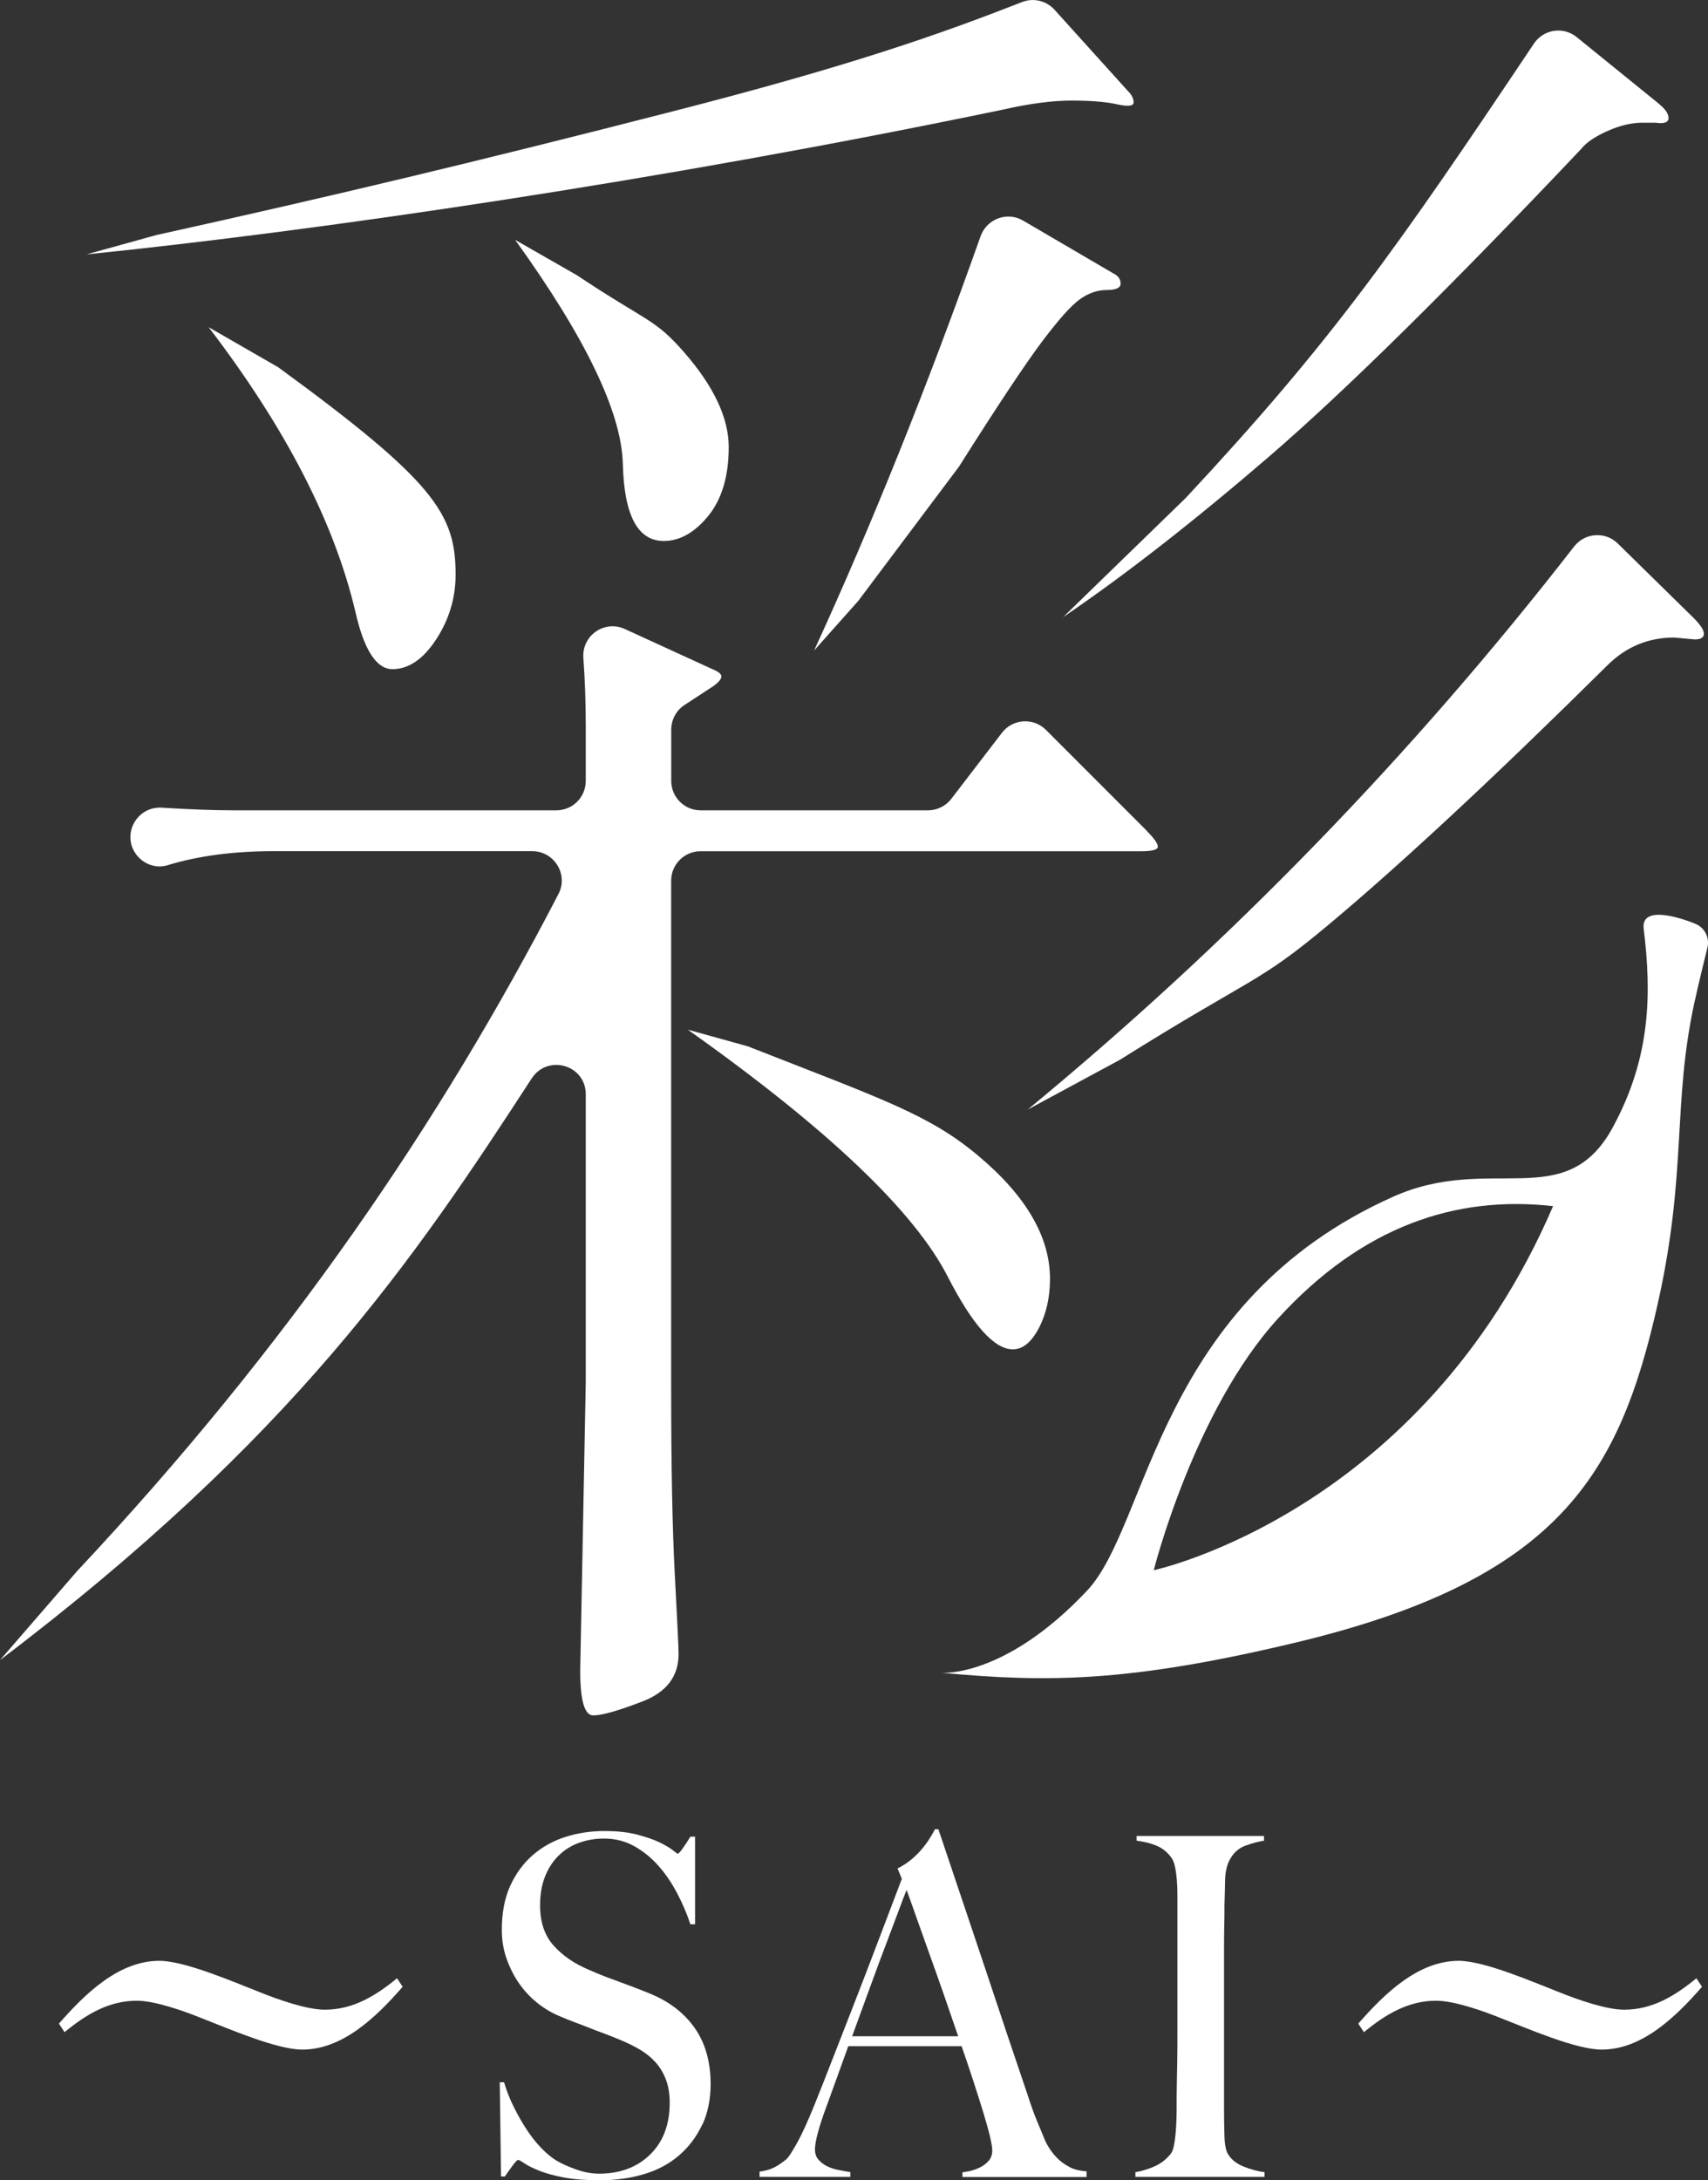
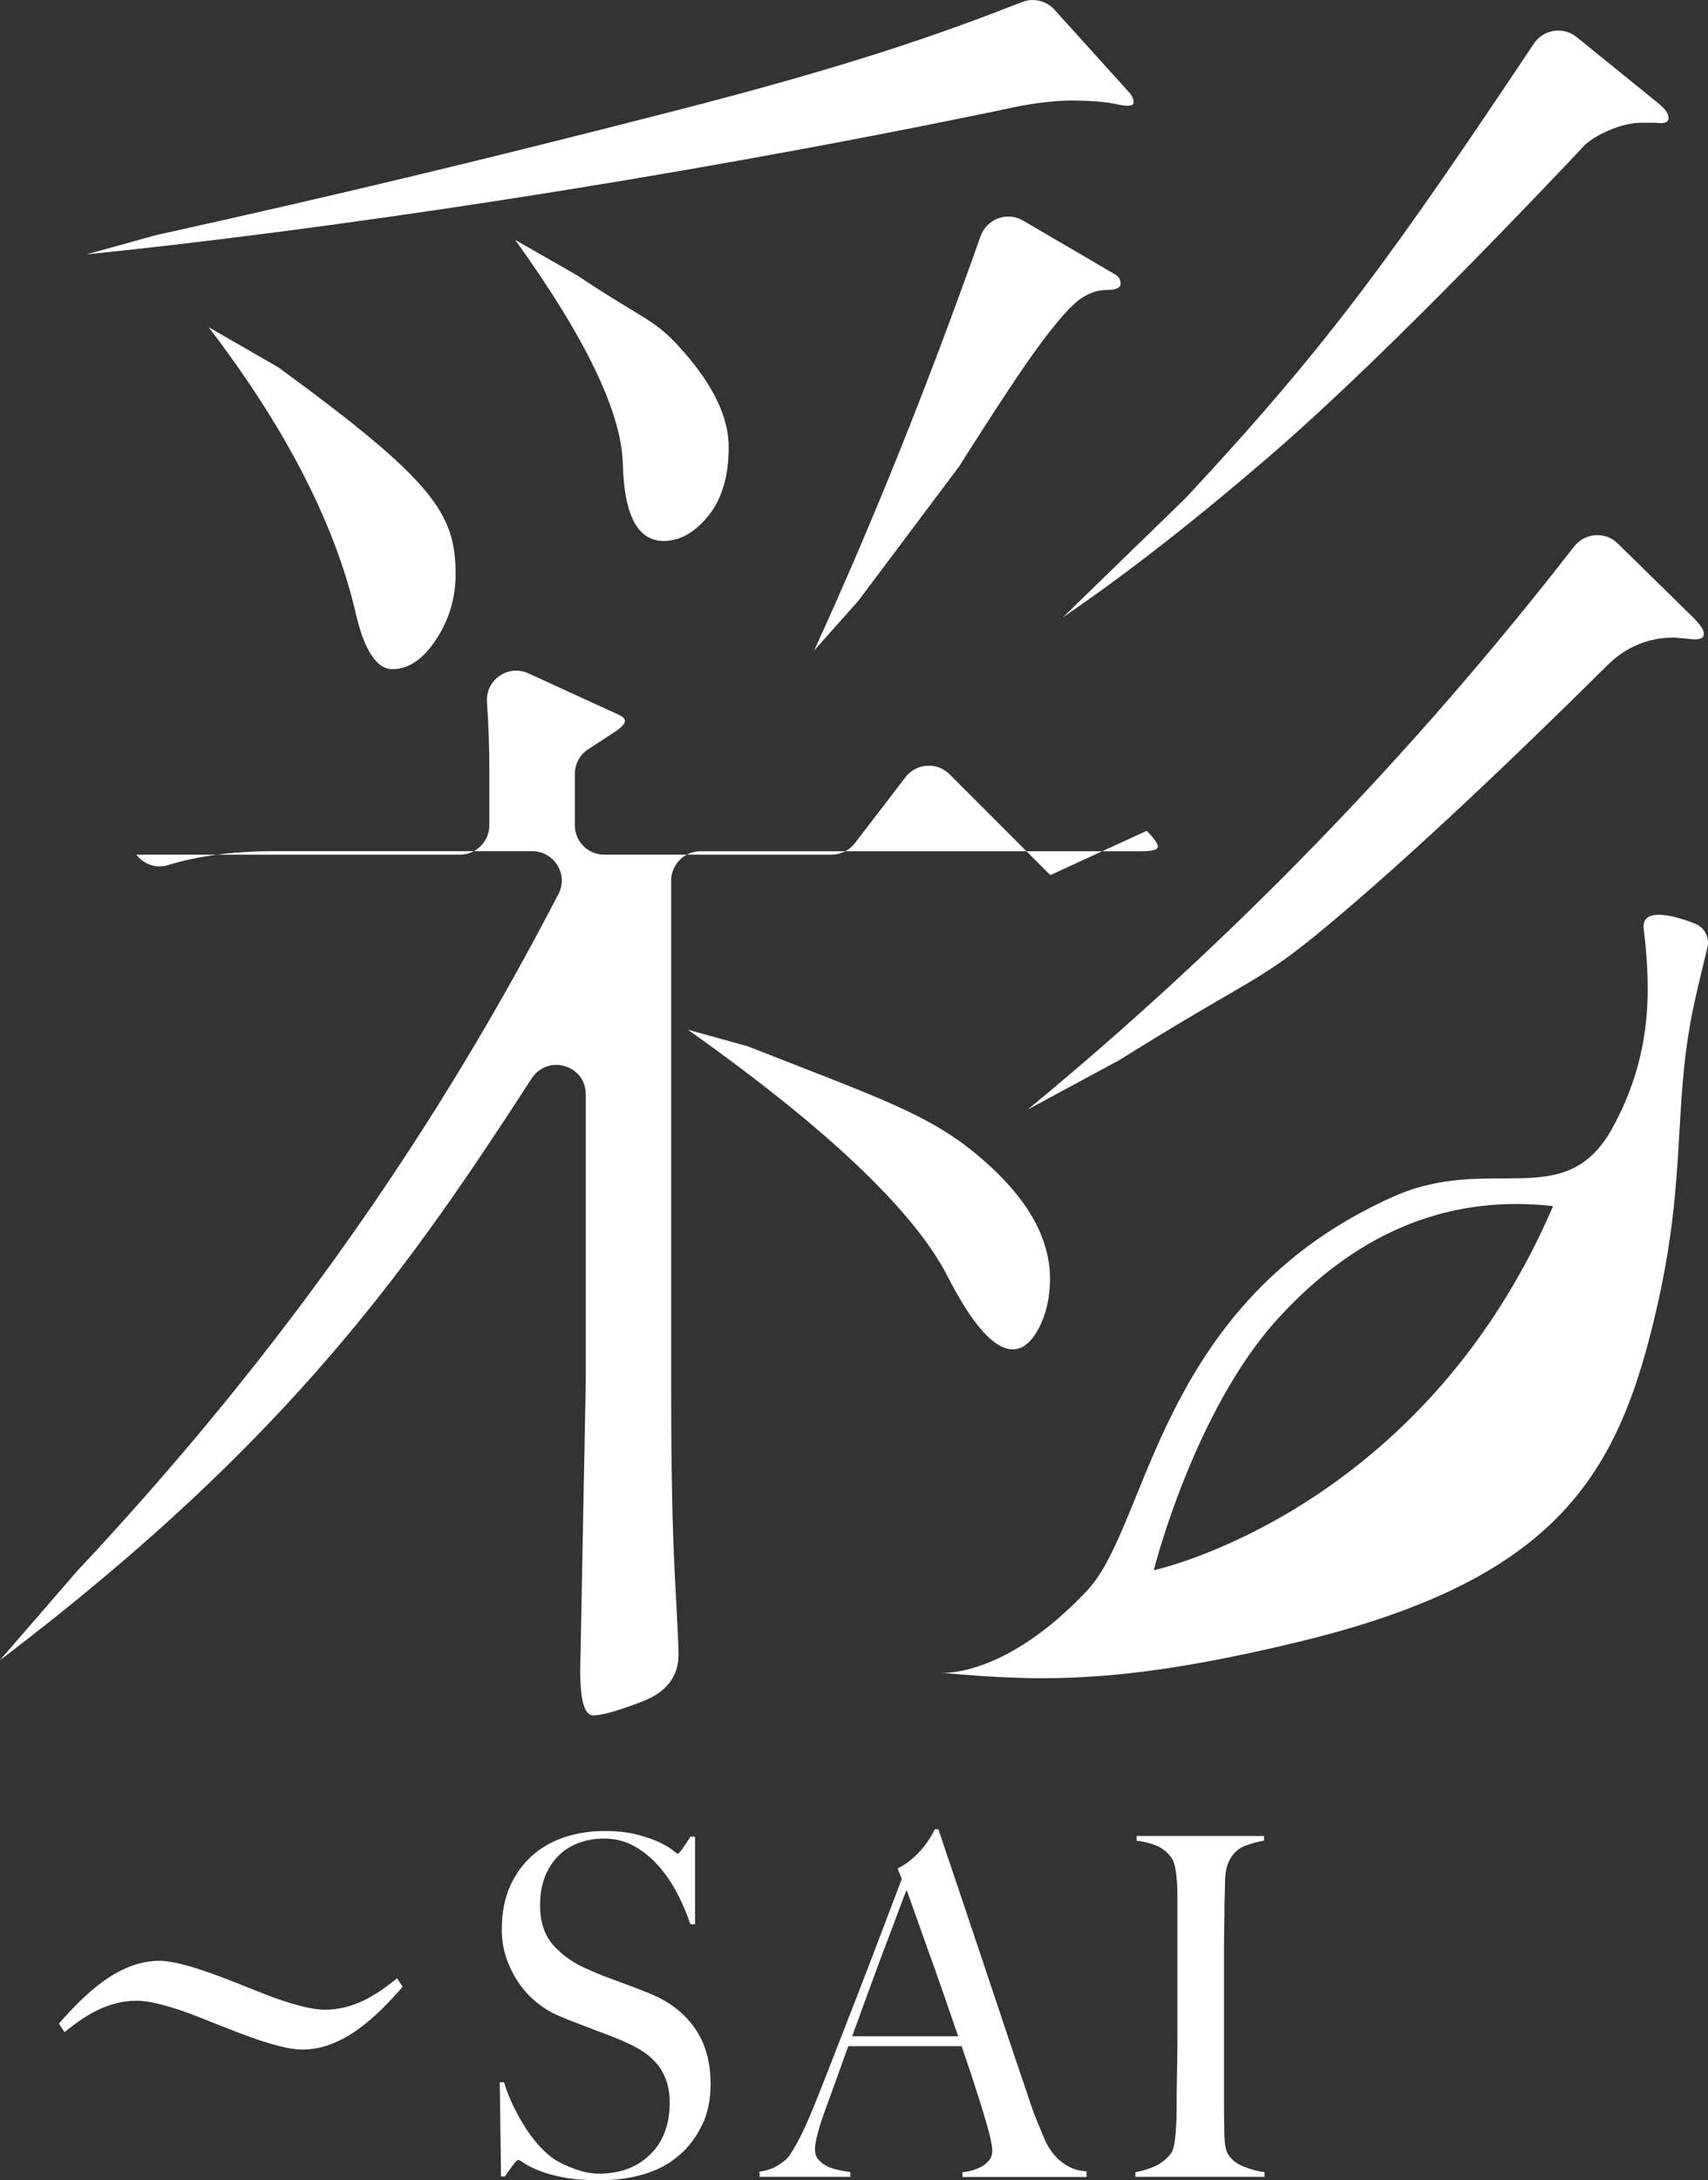
<svg xmlns="http://www.w3.org/2000/svg" id="_レイヤー_2" viewBox="0 0 200 255.15">
  <rect x="0" y="0" width="200" height="255.15" fill="#333333" stroke="none" />
  <defs>
    <style>.cls-1{fill:#fff;stroke-width:0px;}</style>
  </defs>
  <g id="_レイヤー_1-2">
    <path class="cls-1" d="M18.66,229.47c3.02,0,8.79,2.52,11.76,3.67,2.08.84,5.48,2.05,7.61,2.05,3.26,0,5.91-1.58,8.46-3.68l.66,1c-3.12,3.57-7.04,7.35-11.76,7.35-3.02,0-8.79-2.52-11.76-3.67-2.08-.84-5.48-2.05-7.61-2.05-3.26,0-5.91,1.58-8.46,3.68l-.66-1c3.12-3.57,7.04-7.35,11.76-7.35Z" />
    <path class="cls-1" d="M82.24,248.61c-.65,1.4-1.55,2.61-2.69,3.6-1.15,1-2.52,1.74-4.12,2.22-1.6.48-3.34.72-5.24.72-1.63,0-3.03-.11-4.19-.33-1.16-.22-2.13-.49-2.89-.8-.77-.31-1.34-.6-1.72-.86-.38-.26-.62-.39-.72-.39s-.32.22-.65.67c-.33.44-.63.87-.9,1.27h-.45l-.15-11.03h.5c.3,1,.68,1.97,1.15,2.91.47.94.97,1.83,1.52,2.66.55.83,1.13,1.56,1.75,2.19.62.63,1.21,1.11,1.77,1.44.57.33,1.31.67,2.24,1,.93.33,1.83.5,2.69.5,2.46,0,4.46-.75,5.99-2.24,1.53-1.5,2.29-3.52,2.29-6.07,0-1.03-.15-1.94-.45-2.72-.3-.78-.71-1.45-1.22-2.02-.52-.57-1.12-1.06-1.82-1.47-.7-.41-1.45-.78-2.24-1.11s-1.5-.61-2.1-.83c-.6-.22-1.16-.43-1.67-.64-.52-.2-1.05-.41-1.6-.61-.55-.2-1.21-.47-1.97-.8-.87-.37-1.7-.88-2.49-1.52-.8-.65-1.5-1.4-2.1-2.27-.6-.87-1.08-1.83-1.45-2.88-.37-1.05-.55-2.17-.55-3.35,0-2,.33-3.71.98-5.15.66-1.44,1.54-2.64,2.64-3.6,1.11-.96,2.38-1.67,3.83-2.13,1.45-.46,2.97-.69,4.56-.69,1.5,0,2.78.14,3.84.42,1.06.28,1.94.58,2.62.91.68.33,1.2.64,1.55.91s.54.42.57.42c.1,0,.31-.22.62-.67.32-.44.61-.89.87-1.33h.55v10.25h-.55c-.4-1.22-.92-2.43-1.55-3.63-.63-1.2-1.36-2.27-2.19-3.21-.83-.94-1.78-1.71-2.84-2.3-1.06-.59-2.24-.89-3.54-.89-1.03,0-2,.17-2.92.5-.92.33-1.71.83-2.39,1.5-.68.67-1.21,1.49-1.6,2.47-.38.98-.57,2.1-.57,3.35,0,1.96.53,3.53,1.59,4.71,1.06,1.18,2.44,2.13,4.13,2.83.66.3,1.28.55,1.87.78.58.22,1.15.43,1.72.64.56.2,1.14.42,1.72.64.58.22,1.19.46,1.82.72,2.26.92,4.01,2.26,5.25,4.02,1.24,1.76,1.87,3.95,1.87,6.57,0,1.77-.32,3.36-.97,4.77Z" />
    <path class="cls-1" d="M112.7,254.76v-.55c.1,0,.34-.04.72-.11.38-.07.78-.2,1.2-.39.42-.18.78-.44,1.1-.78.32-.33.47-.76.47-1.27,0-.33-.09-.88-.27-1.64-.18-.76-.44-1.68-.77-2.77-.33-1.09-.72-2.3-1.15-3.63-.43-1.33-.9-2.72-1.4-4.16h-13.27c-.5,1.4-.98,2.74-1.45,4.02-.47,1.27-.93,2.56-1.4,3.85-.7,2-1.05,3.4-1.05,4.21,0,.48.13.88.4,1.19.27.31.61.57,1.02.78.42.2.86.35,1.35.44.48.09.94.18,1.37.25v.55h-10.63v-.61c.87-.11,1.6-.37,2.22-.78.61-.41.97-.68,1.07-.83.23-.26.61-.87,1.15-1.83.53-.96,1.18-2.38,1.95-4.27.7-1.74,1.48-3.71,2.34-5.93.86-2.22,1.75-4.5,2.67-6.85.91-2.35,1.82-4.71,2.72-7.09.9-2.38,1.75-4.61,2.54-6.68l-.5-1.22c.6-.3,1.14-.65,1.62-1.05.48-.41.91-.83,1.27-1.27.37-.44.67-.87.92-1.27.25-.41.44-.74.57-1h.4c1.03,3.07,2.01,5.98,2.94,8.73.93,2.75,1.82,5.4,2.67,7.95.85,2.55,1.67,5.02,2.47,7.4.8,2.38,1.6,4.74,2.39,7.07.37,1.15.71,2.1,1.02,2.85.32.76.67,1.62,1.07,2.58.07.15.22.41.45.78.23.37.54.75.92,1.14.38.39.86.73,1.42,1.03.56.3,1.23.46,2,.5v.67h-14.57ZM106.16,221.17c-.2.48-.49,1.24-.87,2.27-.38,1.03-.86,2.29-1.42,3.77-.57,1.48-1.19,3.15-1.87,5.02-.68,1.87-1.42,3.89-2.22,6.07h12.42c-.57-1.66-1.14-3.33-1.72-4.99-.58-1.66-1.15-3.26-1.7-4.79-.55-1.53-1.05-2.94-1.5-4.21-.45-1.27-.82-2.32-1.12-3.13Z" />
    <path class="cls-1" d="M132.95,254.76v-.55c.83-.15,1.6-.39,2.32-.72.71-.33,1.32-.81,1.82-1.44.17-.22.29-.54.37-.94.08-.41.15-.89.2-1.44.05-.55.08-1.14.1-1.75.02-.61.02-1.21.02-1.8,0-.52,0-1.22.02-2.11.02-.89.03-1.86.05-2.91.02-1.05.02-2.13.02-3.24v-16.02c0-.67-.02-1.28-.07-1.86-.05-.57-.12-1.09-.22-1.55-.1-.46-.25-.82-.45-1.08-.47-.63-1.04-1.08-1.72-1.36-.68-.28-1.46-.47-2.32-.58v-.55h14.92v.55c-.7.11-1.45.31-2.24.61-.8.3-1.41.89-1.85,1.77-.3.63-.46,1.42-.47,2.38-.02.96-.04,1.87-.07,2.72,0,.92,0,1.84-.03,2.74-.02.91-.02,1.82-.02,2.74v18.57c0,1.07.02,2.11.05,3.1.03,1,.18,1.7.45,2.11.4.63,1.03,1.11,1.9,1.44.86.33,1.65.54,2.34.61v.55h-15.12Z" />
-     <path class="cls-1" d="M170.81,229.47c3.02,0,8.79,2.52,11.76,3.67,2.08.84,5.48,2.05,7.61,2.05,3.26,0,5.91-1.58,8.46-3.68l.66,1c-3.12,3.57-7.04,7.35-11.76,7.35-3.02,0-8.79-2.52-11.76-3.67-2.08-.84-5.48-2.05-7.61-2.05-3.26,0-5.91,1.58-8.46,3.68l-.66-1c3.12-3.57,7.04-7.35,11.76-7.35Z" />
    <path class="cls-1" d="M198.43,117.24c.36-1.65,1.04-4.48,1.5-6.35.28-1.15-.31-2.33-1.41-2.78-2-.82-6.38-2.15-6.05.58.92,7.53.87,15.01-3.64,23.28-5.52,10.1-14.28,2.98-25.68,8.07-27.65,12.35-28.56,38.35-35.85,46.1-9.67,10.27-17.05,9.62-17.05,9.62,12.42,1.16,21.95,1.11,41.24-3.48,31.1-7.39,38.14-19.73,42.63-39.73,3.46-15.4,1.68-23.33,4.31-35.32ZM135.1,183.76s4.69-18.66,14.56-29.47c9.87-10.8,20.8-14.42,32.2-13.14-15.45,35.91-46.76,42.61-46.76,42.61Z" />
-     <path id="_1" class="cls-1" d="M134.27,97.23c.87.87,1.31,1.49,1.31,1.85s-.65.54-1.96.54h-51.59c-1.9,0-3.44,1.54-3.44,3.44v59.2c0,9.28.14,16.64.43,22.07.29,5.44.44,8.52.44,9.24,0,2.61-1.41,4.46-4.24,5.55-2.83,1.09-4.75,1.63-5.76,1.63s-1.52-1.74-1.52-5.22l.65-33.71v-33.76c0-3.44-4.46-4.73-6.34-1.84-13.75,21.15-27.82,41.98-62.25,68.06l9.04-10.43c24.83-26.47,42.57-52.64,56.36-79.24,1.18-2.28-.51-5-3.08-5h-30.28c-4.7,0-8.85.55-12.44,1.65-1.34.41-2.79-.13-3.63-1.24h0c-1.78-2.35.04-5.68,2.98-5.5,3.37.21,6.14.31,8.31.31h37.89c1.9,0,3.44-1.54,3.44-3.44v-6.35c0-2.77-.09-5.45-.28-8.04-.19-2.62,2.46-4.48,4.85-3.39l10.22,4.68c.72.29,1.09.58,1.09.87s-.29.65-.87,1.09l-3.44,2.25c-.97.63-1.56,1.72-1.56,2.88v6.01c0,1.9,1.54,3.44,3.44,3.44h26.62c1.07,0,2.08-.5,2.73-1.34l5.93-7.73c1.26-1.65,3.69-1.81,5.16-.34l11.8,11.8ZM132.09,10.67c.44.44.65.87.65,1.31s-.65.51-1.96.22c-1.3-.29-3.08-.43-5.33-.43s-4.97.36-8.16,1.09C76.85,21.26,37.1,27.02,10.13,29.77l8.17-2.26c20.54-4.54,37.75-8.65,60.37-14.45C99.65,7.69,110.08,3.99,119.71.23c1.32-.51,2.82-.14,3.77.91l8.61,9.53ZM32.58,42.98c18.27,13.34,20.77,17.14,20.77,24.24,0,2.76-.76,5.29-2.28,7.61-1.52,2.32-3.23,3.48-5.11,3.48s-3.34-2.25-4.35-6.74c-2.47-10.44-8.19-21.53-17.18-33.28l8.15,4.69ZM67.54,32.2c8.27,5.51,9.09,5.04,12.57,9.03,3.48,3.99,5.22,7.69,5.22,11.09s-.8,6.09-2.39,8.05c-1.6,1.96-3.34,2.94-5.22,2.94-3.05,0-4.64-3.01-4.79-9.03-.15-6.01-4.35-14.75-12.61-26.21l7.22,4.13ZM87.64,122.48c15.95,6.24,21.18,8,26.83,12.71,5.65,4.71,8.48,9.54,8.48,14.46,0,2.17-.43,4.1-1.3,5.76-.87,1.67-1.89,2.5-3.05,2.5-2.17,0-4.71-2.83-7.61-8.48-3.92-7.68-14.07-17.33-30.45-28.93l7.1,1.97ZM130.35,31.98c.58.29.87.69.87,1.2s-.54.76-1.63.76-2.14.36-3.15,1.09c-1.02.73-2.5,2.39-4.46,5-1.96,2.61-5.19,7.47-9.68,14.57l-11.79,15.71-5.18,5.82c6.75-14.71,13.25-30.87,19.49-48.48.72-2.03,3.11-2.93,4.97-1.84l10.55,6.17ZM198.43,72.44c.72.73,1.09,1.31,1.09,1.74s-.36.65-1.09.65l-2.39-.22c-3.04,0-5.65,1.09-7.83,3.26-13.34,13.2-24.22,23.31-32.63,30.34-8.41,7.03-8.64,5.92-24.47,15.83l-10.77,5.81c23.66-19.49,44.99-41.45,63.98-65.89,1.26-1.62,3.64-1.8,5.11-.36l8.99,8.82ZM194.29,12.19c.72.58,1.09,1.13,1.09,1.63s-.51.69-1.52.54h-1.52c-1.31,0-2.68.33-4.13.98-1.45.65-2.47,1.34-3.04,2.07-15.52,16.39-27.7,28.38-36.54,36-8.85,7.61-16.89,13.89-24.14,18.81l14.36-13.95c17.04-18.26,24.53-28.92,40.76-53.16,1.12-1.68,3.43-2.05,5.01-.77l9.69,7.85Z" />
+     <path id="_1" class="cls-1" d="M134.27,97.23c.87.87,1.31,1.49,1.31,1.85s-.65.54-1.96.54h-51.59c-1.9,0-3.44,1.54-3.44,3.44v59.2c0,9.28.14,16.64.43,22.07.29,5.44.44,8.52.44,9.24,0,2.61-1.41,4.46-4.24,5.55-2.83,1.09-4.75,1.63-5.76,1.63s-1.52-1.74-1.52-5.22l.65-33.71v-33.76c0-3.44-4.46-4.73-6.34-1.84-13.75,21.15-27.82,41.98-62.25,68.06l9.04-10.43c24.83-26.47,42.57-52.64,56.36-79.24,1.18-2.28-.51-5-3.08-5h-30.28c-4.7,0-8.85.55-12.44,1.65-1.34.41-2.79-.13-3.63-1.24h0h37.89c1.9,0,3.44-1.54,3.44-3.44v-6.35c0-2.77-.09-5.45-.28-8.04-.19-2.62,2.46-4.48,4.85-3.39l10.22,4.68c.72.29,1.09.58,1.09.87s-.29.65-.87,1.09l-3.44,2.25c-.97.63-1.56,1.72-1.56,2.88v6.01c0,1.9,1.54,3.44,3.44,3.44h26.62c1.07,0,2.08-.5,2.73-1.34l5.93-7.73c1.26-1.65,3.69-1.81,5.16-.34l11.8,11.8ZM132.09,10.67c.44.44.65.87.65,1.31s-.65.51-1.96.22c-1.3-.29-3.08-.43-5.33-.43s-4.97.36-8.16,1.09C76.85,21.26,37.1,27.02,10.13,29.77l8.17-2.26c20.54-4.54,37.75-8.65,60.37-14.45C99.65,7.69,110.08,3.99,119.71.23c1.32-.51,2.82-.14,3.77.91l8.61,9.53ZM32.58,42.98c18.27,13.34,20.77,17.14,20.77,24.24,0,2.76-.76,5.29-2.28,7.61-1.52,2.32-3.23,3.48-5.11,3.48s-3.34-2.25-4.35-6.74c-2.47-10.44-8.19-21.53-17.18-33.28l8.15,4.69ZM67.54,32.2c8.27,5.51,9.09,5.04,12.57,9.03,3.48,3.99,5.22,7.69,5.22,11.09s-.8,6.09-2.39,8.05c-1.6,1.96-3.34,2.94-5.22,2.94-3.05,0-4.64-3.01-4.79-9.03-.15-6.01-4.35-14.75-12.61-26.21l7.22,4.13ZM87.64,122.48c15.95,6.24,21.18,8,26.83,12.71,5.65,4.71,8.48,9.54,8.48,14.46,0,2.17-.43,4.1-1.3,5.76-.87,1.67-1.89,2.5-3.05,2.5-2.17,0-4.71-2.83-7.61-8.48-3.92-7.68-14.07-17.33-30.45-28.93l7.1,1.97ZM130.35,31.98c.58.29.87.69.87,1.2s-.54.76-1.63.76-2.14.36-3.15,1.09c-1.02.73-2.5,2.39-4.46,5-1.96,2.61-5.19,7.47-9.68,14.57l-11.79,15.71-5.18,5.82c6.75-14.71,13.25-30.87,19.49-48.48.72-2.03,3.11-2.93,4.97-1.84l10.55,6.17ZM198.43,72.44c.72.73,1.09,1.31,1.09,1.74s-.36.65-1.09.65l-2.39-.22c-3.04,0-5.65,1.09-7.83,3.26-13.34,13.2-24.22,23.31-32.63,30.34-8.41,7.03-8.64,5.92-24.47,15.83l-10.77,5.81c23.66-19.49,44.99-41.45,63.98-65.89,1.26-1.62,3.64-1.8,5.11-.36l8.99,8.82ZM194.29,12.19c.72.58,1.09,1.13,1.09,1.63s-.51.69-1.52.54h-1.52c-1.31,0-2.68.33-4.13.98-1.45.65-2.47,1.34-3.04,2.07-15.52,16.39-27.7,28.38-36.54,36-8.85,7.61-16.89,13.89-24.14,18.81l14.36-13.95c17.04-18.26,24.53-28.92,40.76-53.16,1.12-1.68,3.43-2.05,5.01-.77l9.69,7.85Z" />
  </g>
</svg>